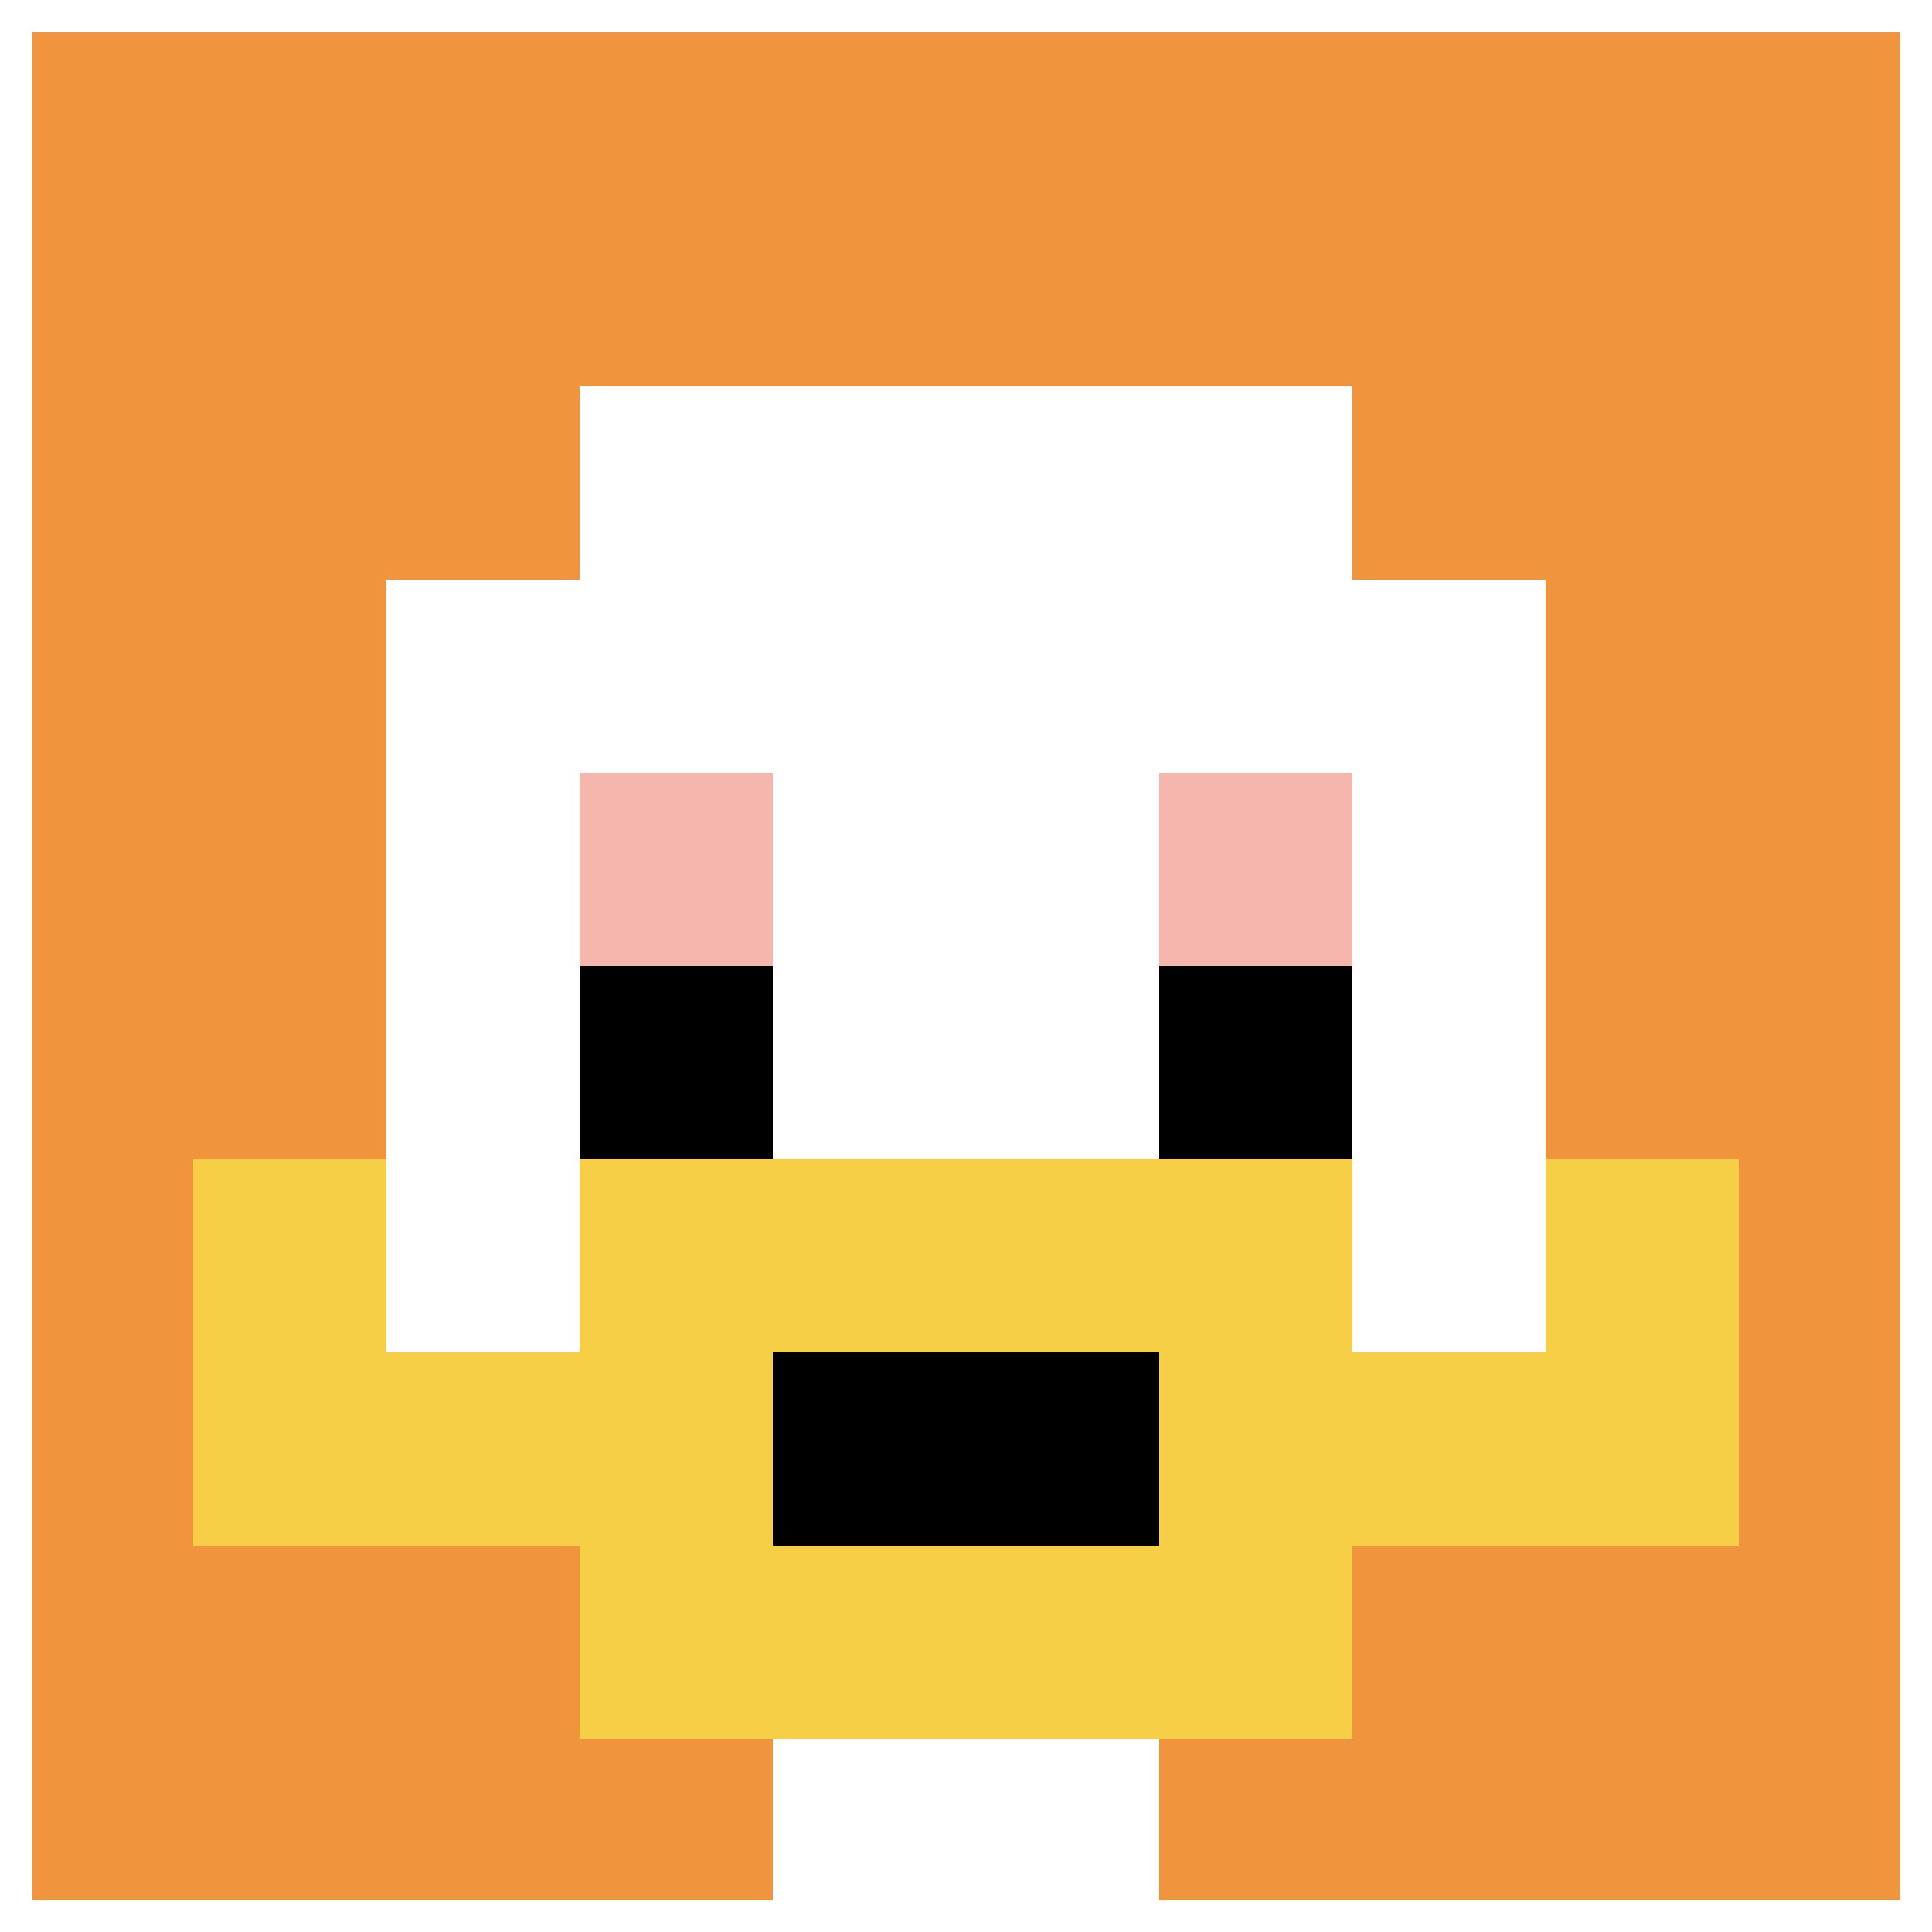
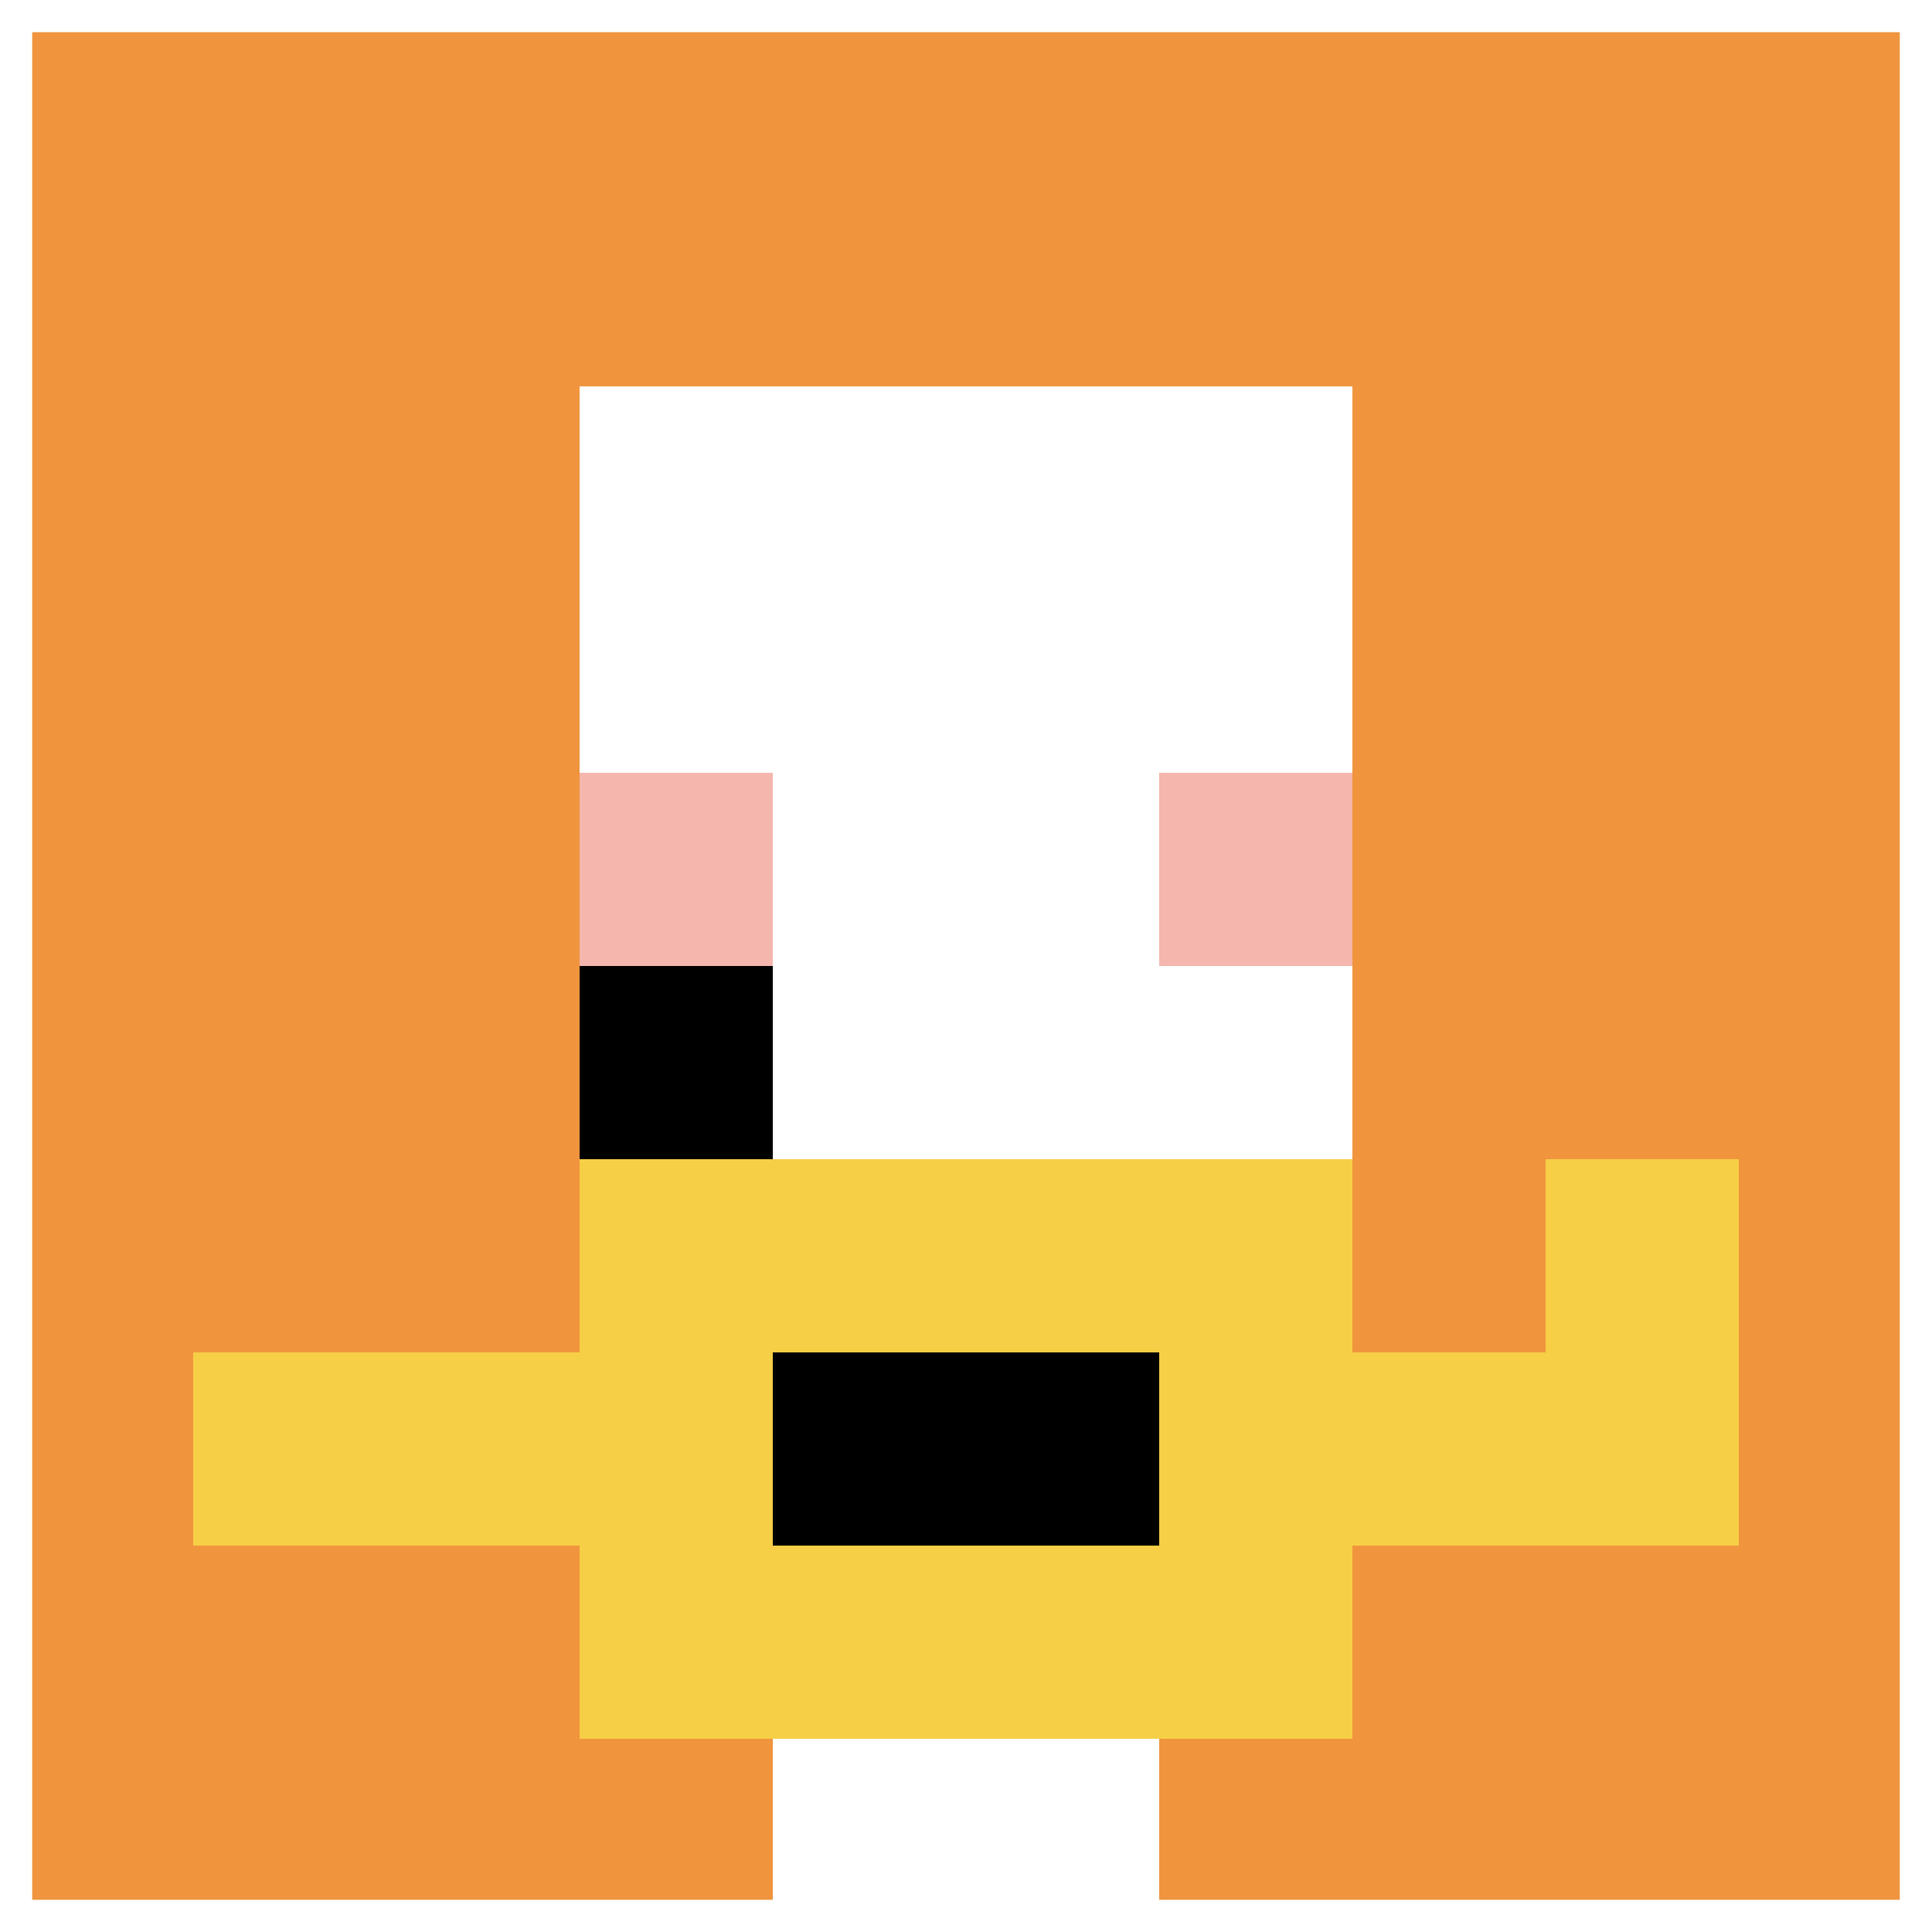
<svg xmlns="http://www.w3.org/2000/svg" version="1.1" width="840" height="840">
  <title>'goose-pfp-508988' by Dmitri Cherniak</title>
  <desc>seed=508988
backgroundColor=#ffffff
padding=10
innerPadding=0
timeout=10
dimension=1
border=true
Save=function(){return n.handleSave()}
frame=43

Rendered at Wed Oct 04 2023 13:17:20 GMT+0800 (中国标准时间)
Generated in &lt;1ms
</desc>
  <defs />
  <rect width="100%" height="100%" fill="#ffffff" />
  <g>
    <g id="0-0">
      <rect x="0" y="0" height="840" width="840" fill="#F0943E" />
      <g>
        <rect id="0-0-3-2-4-7" x="252" y="168" width="336" height="588" fill="#ffffff" />
-         <rect id="0-0-2-3-6-5" x="168" y="252" width="504" height="420" fill="#ffffff" />
        <rect id="0-0-4-8-2-2" x="336" y="672" width="168" height="168" fill="#ffffff" />
        <rect id="0-0-1-7-8-1" x="84" y="588" width="672" height="84" fill="#F7CF46" />
        <rect id="0-0-3-6-4-3" x="252" y="504" width="336" height="252" fill="#F7CF46" />
        <rect id="0-0-4-7-2-1" x="336" y="588" width="168" height="84" fill="#000000" />
-         <rect id="0-0-1-6-1-2" x="84" y="504" width="84" height="168" fill="#F7CF46" />
        <rect id="0-0-8-6-1-2" x="672" y="504" width="84" height="168" fill="#F7CF46" />
        <rect id="0-0-3-4-1-1" x="252" y="336" width="84" height="84" fill="#F4B6AD" />
        <rect id="0-0-6-4-1-1" x="504" y="336" width="84" height="84" fill="#F4B6AD" />
        <rect id="0-0-3-5-1-1" x="252" y="420" width="84" height="84" fill="#000000" />
-         <rect id="0-0-6-5-1-1" x="504" y="420" width="84" height="84" fill="#000000" />
      </g>
      <rect x="0" y="0" stroke="white" stroke-width="28" height="840" width="840" fill="none" />
    </g>
  </g>
</svg>